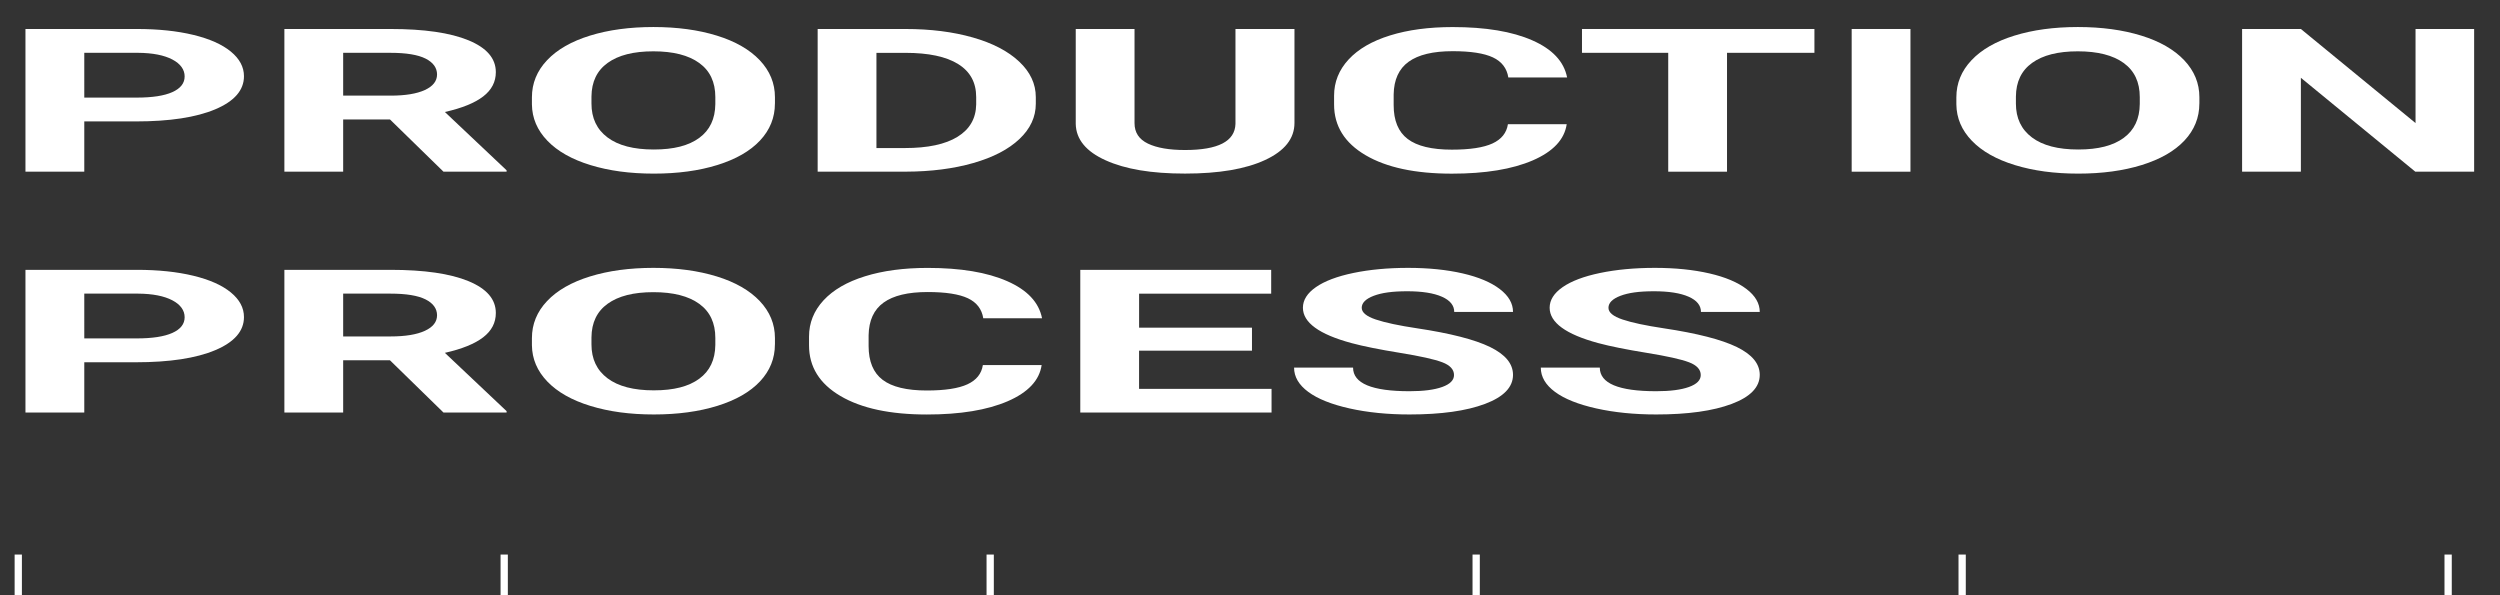
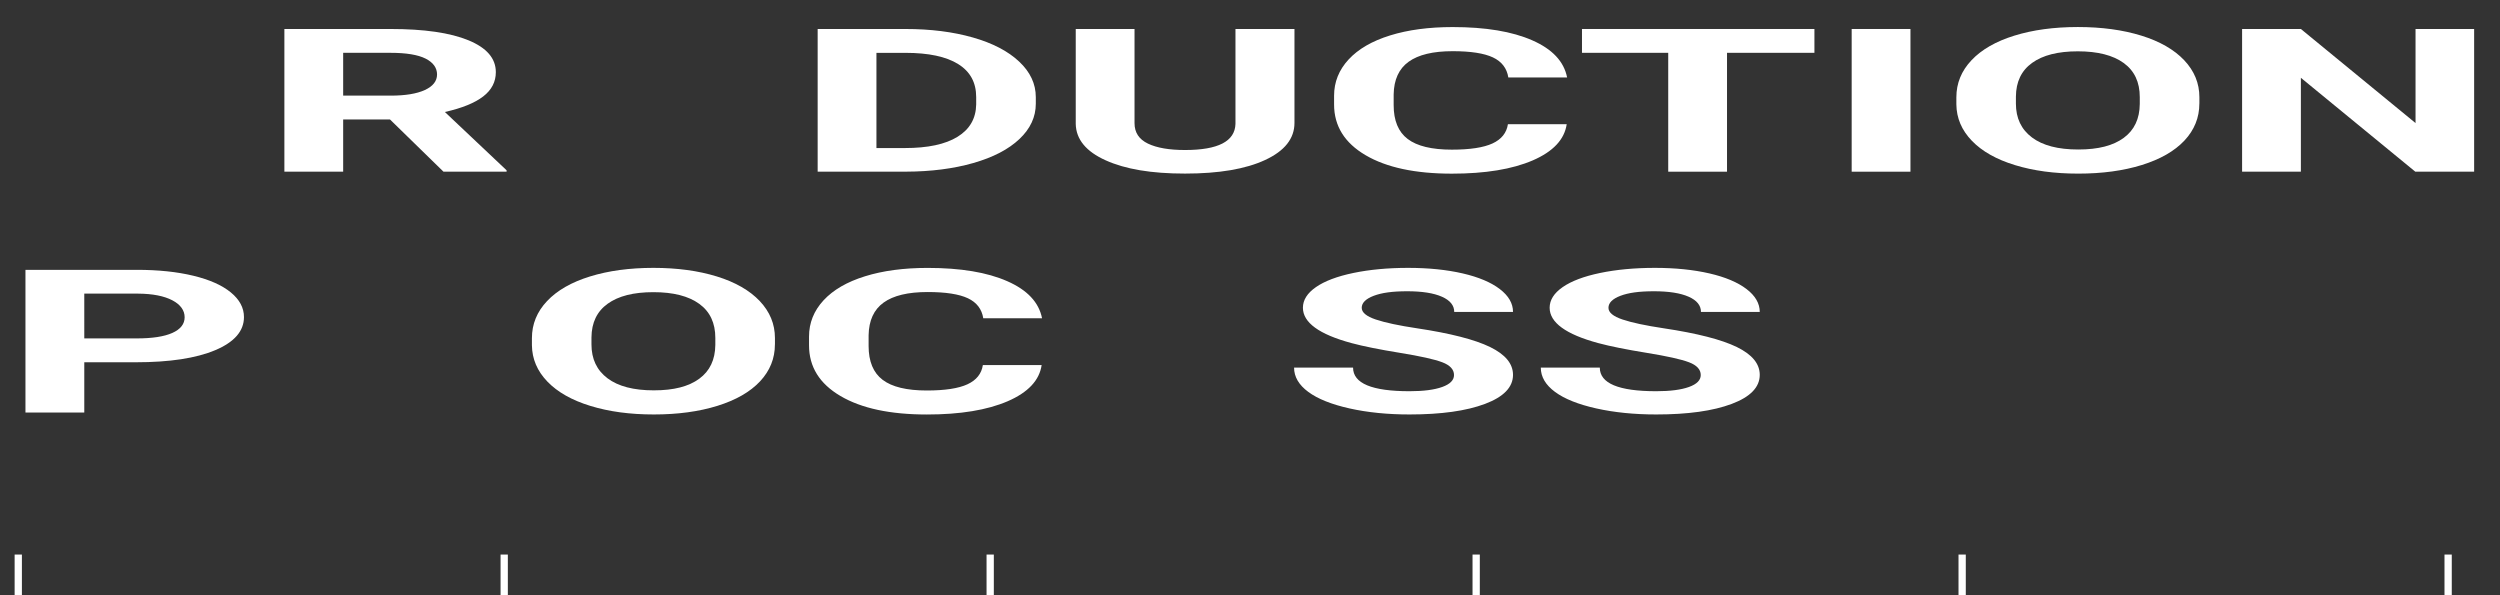
<svg xmlns="http://www.w3.org/2000/svg" viewBox="0 0 687.27 163.57">
  <rect x="0" y="0" width="687.27" height="163.57" fill="#333333" stroke="none" />
  <path d="m5.02 152.45v11.12" fill="none" stroke="#fff" stroke-miterlimit="10" stroke-width="2" />
  <path d="m138.61 152.45v11.12" fill="none" stroke="#fff" stroke-miterlimit="10" stroke-width="2" />
  <path d="m272.21 152.45v11.12" fill="none" stroke="#fff" stroke-miterlimit="10" stroke-width="2" />
  <path d="m405.81 152.45v11.12" fill="none" stroke="#fff" stroke-miterlimit="10" stroke-width="2" />
  <path d="m539.41 152.45v11.12" fill="none" stroke="#fff" stroke-miterlimit="10" stroke-width="2" />
  <path d="m673.01 152.45v11.12" fill="none" stroke="#fff" stroke-miterlimit="10" stroke-width="2" />
  <g fill="#fff">
-     <path d="m23.17 33.38v13.82h-16.17v-39.23h30.6c5.89 0 11.07.54 15.54 1.62s7.91 2.61 10.32 4.59 3.61 4.24 3.61 6.78c0 3.84-2.63 6.87-7.89 9.09s-12.54 3.33-21.85 3.33h-14.17zm0-6.55h14.44c4.27 0 7.53-.5 9.78-1.51 2.24-1.01 3.37-2.44 3.37-4.31s-1.13-3.48-3.39-4.66-5.39-1.8-9.38-1.83h-14.82z" />
    <path d="m107.22 32.84h-12.88v14.36h-16.16v-39.23h29.15c9.27 0 16.41 1.03 21.44 3.1s7.54 4.98 7.54 8.76c0 2.68-1.16 4.91-3.48 6.69-2.32 1.79-5.83 3.21-10.53 4.27l16.97 16.03v.38h-17.35l-14.71-14.36zm-12.88-6.55h13.04c4.06 0 7.2-.52 9.43-1.55s3.34-2.46 3.34-4.27-1.05-3.3-3.15-4.36-5.33-1.59-9.67-1.59h-12.99z" />
-     <path d="m213.03 28.47c0 3.86-1.37 7.25-4.09 10.16-2.73 2.91-6.64 5.15-11.72 6.73s-10.91 2.37-17.48 2.37-12.3-.78-17.4-2.34-9.05-3.79-11.85-6.69-4.22-6.24-4.26-10.01v-1.94c0-3.86 1.39-7.26 4.17-10.2s6.72-5.19 11.8-6.76 10.89-2.36 17.43-2.36 12.35.79 17.43 2.36 9.02 3.83 11.8 6.76c2.78 2.94 4.18 6.33 4.18 10.17v1.75zm-16.38-1.78c0-4.11-1.47-7.24-4.42-9.37-2.95-2.14-7.15-3.21-12.61-3.21s-9.61 1.06-12.55 3.17c-2.95 2.11-4.44 5.2-4.47 9.28v1.91c0 4.01 1.47 7.11 4.42 9.32 2.94 2.21 7.18 3.31 12.71 3.31s9.59-1.06 12.5-3.19 4.38-5.23 4.42-9.31z" />
    <path d="m224.78 47.2v-39.23h24.14c6.9 0 13.07.78 18.51 2.33s9.69 3.76 12.74 6.63c3.05 2.86 4.58 6.12 4.58 9.77v1.8c0 3.65-1.5 6.89-4.5 9.72-3 2.84-7.23 5.04-12.69 6.6s-11.62 2.35-18.48 2.37h-24.3zm16.16-32.68v26.18h7.81c6.32 0 11.15-1.03 14.49-3.1 3.34-2.06 5.05-5.02 5.12-8.86v-2.07c0-3.99-1.65-7.01-4.96-9.06-3.31-2.06-8.14-3.08-14.49-3.08h-7.97z" />
    <path d="m355.86 7.97v25.83c0 4.29-2.69 7.69-8.06 10.18-5.37 2.5-12.71 3.74-22.01 3.74s-16.43-1.21-21.82-3.64c-5.39-2.42-8.14-5.76-8.24-9.99v-26.12h16.16v25.89c0 2.57 1.23 4.44 3.69 5.62s5.86 1.76 10.21 1.76c9.09 0 13.7-2.39 13.85-7.17v-26.1z" />
    <path d="m430.7 34.13c-.61 4.22-3.73 7.54-9.35 9.97-5.62 2.42-13.03 3.64-22.22 3.64-10.06 0-17.97-1.69-23.73-5.08-5.77-3.39-8.65-8.03-8.65-13.94v-2.4c0-3.77 1.33-7.09 3.99-9.97 2.66-2.87 6.46-5.08 11.4-6.61 4.94-1.54 10.68-2.3 17.21-2.3 9.05 0 16.34 1.21 21.87 3.64 5.53 2.42 8.73 5.83 9.59 10.21h-16.16c-.4-2.53-1.81-4.37-4.23-5.51s-6.12-1.71-11.07-1.71c-5.39 0-9.42.97-12.1 2.9s-4.05 4.93-4.12 8.98v2.96c0 4.24 1.28 7.34 3.85 9.29 2.57 1.96 6.62 2.94 12.15 2.94 4.99 0 8.72-.57 11.18-1.71s3.87-2.9 4.23-5.29h16.16z" />
    <path d="m498.8 14.52h-24.03v32.68h-16.16v-32.68h-23.71v-6.55h63.9z" />
    <path d="m525.2 47.2h-16.16v-39.23h16.16z" />
    <path d="m604.62 28.47c0 3.86-1.37 7.25-4.09 10.16-2.73 2.91-6.64 5.15-11.72 6.73s-10.91 2.37-17.48 2.37-12.3-.78-17.4-2.34-9.05-3.79-11.85-6.69-4.22-6.24-4.26-10.01v-1.94c0-3.86 1.39-7.26 4.17-10.2s6.72-5.19 11.8-6.76 10.89-2.36 17.43-2.36 12.35.79 17.43 2.36 9.02 3.83 11.8 6.76c2.78 2.94 4.18 6.33 4.18 10.17v1.75zm-16.38-1.78c0-4.11-1.47-7.24-4.42-9.37-2.95-2.14-7.15-3.21-12.61-3.21s-9.61 1.06-12.55 3.17c-2.95 2.11-4.44 5.2-4.47 9.28v1.91c0 4.01 1.47 7.11 4.42 9.32 2.94 2.21 7.18 3.31 12.71 3.31s9.59-1.06 12.5-3.19 4.38-5.23 4.42-9.31z" />
    <path d="m680.15 47.2h-16.16l-31.46-25.81v25.81h-16.16v-39.23h16.16l31.52 25.86v-25.86h16.11v39.23z" />
    <path d="m23.17 99.58v13.82h-16.17v-39.22h30.6c5.89 0 11.07.54 15.54 1.62s7.91 2.61 10.32 4.59 3.61 4.24 3.61 6.78c0 3.84-2.63 6.87-7.89 9.09s-12.54 3.33-21.85 3.33h-14.17zm0-6.55h14.44c4.27 0 7.53-.5 9.78-1.51 2.24-1.01 3.37-2.44 3.37-4.31s-1.13-3.48-3.39-4.66-5.39-1.8-9.38-1.83h-14.82z" />
-     <path d="m107.22 99.04h-12.88v14.36h-16.16v-39.22h29.15c9.27 0 16.41 1.03 21.44 3.1s7.54 4.98 7.54 8.76c0 2.68-1.16 4.91-3.48 6.69-2.32 1.79-5.83 3.21-10.53 4.27l16.97 16.03v.38h-17.35l-14.71-14.36zm-12.88-6.55h13.04c4.06 0 7.2-.52 9.43-1.55s3.34-2.46 3.34-4.27-1.05-3.3-3.15-4.36-5.33-1.59-9.67-1.59h-12.99z" />
    <path d="m213.03 94.68c0 3.86-1.37 7.25-4.09 10.16-2.73 2.91-6.64 5.15-11.72 6.73s-10.91 2.37-17.48 2.37-12.3-.78-17.4-2.34-9.05-3.79-11.85-6.69-4.22-6.24-4.26-10.01v-1.94c0-3.86 1.39-7.26 4.17-10.2s6.72-5.19 11.8-6.76 10.89-2.36 17.43-2.36 12.35.79 17.43 2.36 9.02 3.83 11.8 6.76c2.78 2.94 4.18 6.33 4.18 10.17v1.75zm-16.38-1.78c0-4.11-1.47-7.24-4.42-9.37-2.95-2.14-7.15-3.21-12.61-3.21s-9.61 1.06-12.55 3.17c-2.95 2.11-4.44 5.2-4.47 9.28v1.91c0 4.01 1.47 7.11 4.42 9.32 2.94 2.21 7.18 3.31 12.71 3.31s9.59-1.06 12.5-3.19 4.38-5.23 4.42-9.31z" />
    <path d="m286.36 100.34c-.61 4.22-3.73 7.54-9.35 9.97-5.62 2.42-13.03 3.64-22.22 3.64-10.06 0-17.97-1.69-23.73-5.08-5.77-3.39-8.65-8.03-8.65-13.94v-2.4c0-3.77 1.33-7.09 3.99-9.97 2.66-2.87 6.46-5.08 11.4-6.61 4.94-1.54 10.68-2.3 17.21-2.3 9.05 0 16.34 1.21 21.87 3.64 5.53 2.42 8.73 5.83 9.59 10.21h-16.16c-.4-2.53-1.81-4.37-4.23-5.51s-6.12-1.71-11.07-1.71c-5.39 0-9.42.97-12.1 2.9s-4.05 4.93-4.12 8.98v2.96c0 4.24 1.28 7.34 3.85 9.29 2.57 1.96 6.62 2.94 12.15 2.94 4.99 0 8.72-.57 11.18-1.71s3.87-2.9 4.23-5.29h16.16z" />
-     <path d="m344.17 96.4h-31.03v10.51h36.42v6.49h-52.58v-39.22h52.48v6.55h-36.31v9.35h31.03v6.33z" />
    <path d="m399.72 103.11c0-1.53-1.08-2.7-3.23-3.52-2.16-.82-6.03-1.68-11.64-2.59-5.6-.91-10.04-1.8-13.31-2.68-8.91-2.41-13.36-5.65-13.36-9.72 0-2.12 1.19-4.01 3.58-5.67s5.82-2.96 10.29-3.89 9.49-1.4 15.06-1.4 10.6.51 14.98 1.52 7.79 2.45 10.21 4.3 3.64 3.95 3.64 6.3h-16.16c0-1.8-1.13-3.19-3.39-4.19s-5.44-1.5-9.54-1.5-7.02.42-9.21 1.25c-2.19.84-3.29 1.94-3.29 3.3 0 1.28 1.28 2.34 3.85 3.21s6.35 1.67 11.34 2.42c9.19 1.38 15.89 3.1 20.1 5.15 4.2 2.05 6.3 4.6 6.3 7.65 0 3.39-2.57 6.06-7.71 7.99s-12.05 2.9-20.74 2.9c-6.03 0-11.53-.55-16.49-1.66s-8.74-2.62-11.34-4.54-3.91-4.15-3.91-6.68h16.22c0 4.33 5.17 6.49 15.52 6.49 3.84 0 6.84-.39 9-1.17s3.23-1.87 3.23-3.27z" />
    <path d="m467.55 103.11c0-1.53-1.08-2.7-3.23-3.52-2.16-.82-6.03-1.68-11.64-2.59-5.6-.91-10.04-1.8-13.31-2.68-8.91-2.41-13.36-5.65-13.36-9.72 0-2.12 1.19-4.01 3.58-5.67s5.82-2.96 10.29-3.89 9.49-1.4 15.06-1.4 10.6.51 14.98 1.52 7.79 2.45 10.21 4.3 3.64 3.95 3.64 6.3h-16.16c0-1.8-1.13-3.19-3.39-4.19s-5.44-1.5-9.54-1.5-7.02.42-9.21 1.25c-2.19.84-3.29 1.94-3.29 3.3 0 1.28 1.28 2.34 3.85 3.21s6.35 1.67 11.34 2.42c9.19 1.38 15.89 3.1 20.1 5.15 4.2 2.05 6.3 4.6 6.3 7.65 0 3.39-2.57 6.06-7.71 7.99s-12.05 2.9-20.74 2.9c-6.03 0-11.53-.55-16.49-1.66s-8.74-2.62-11.34-4.54-3.91-4.15-3.91-6.68h16.22c0 4.33 5.17 6.49 15.52 6.49 3.84 0 6.84-.39 9-1.17s3.23-1.87 3.23-3.27z" />
  </g>
</svg>